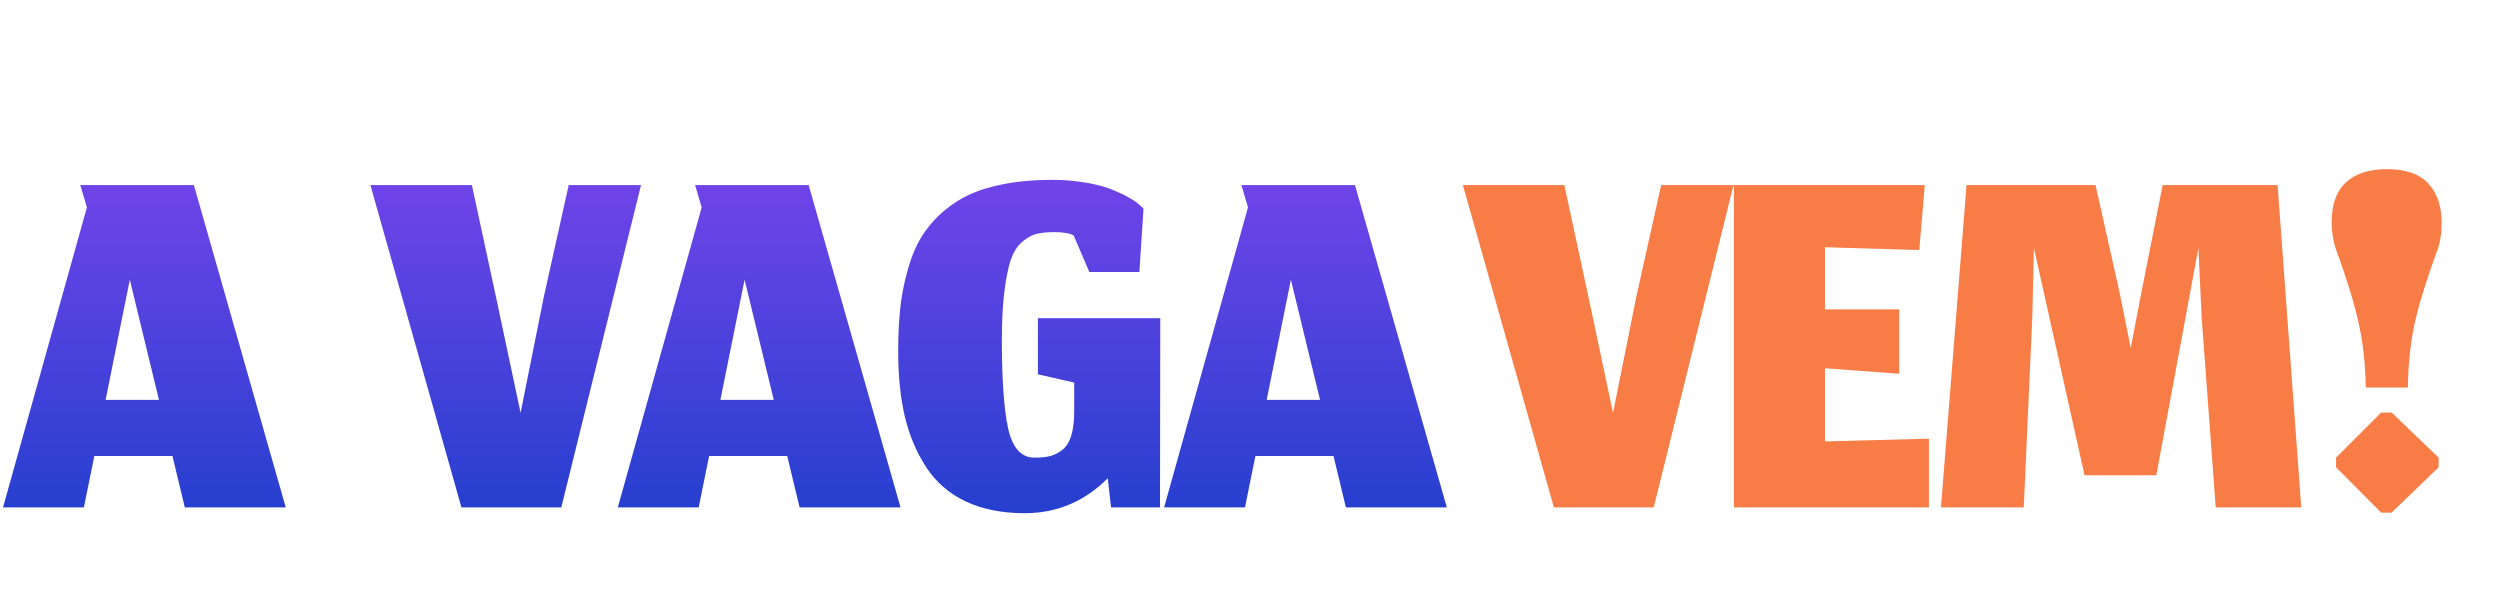
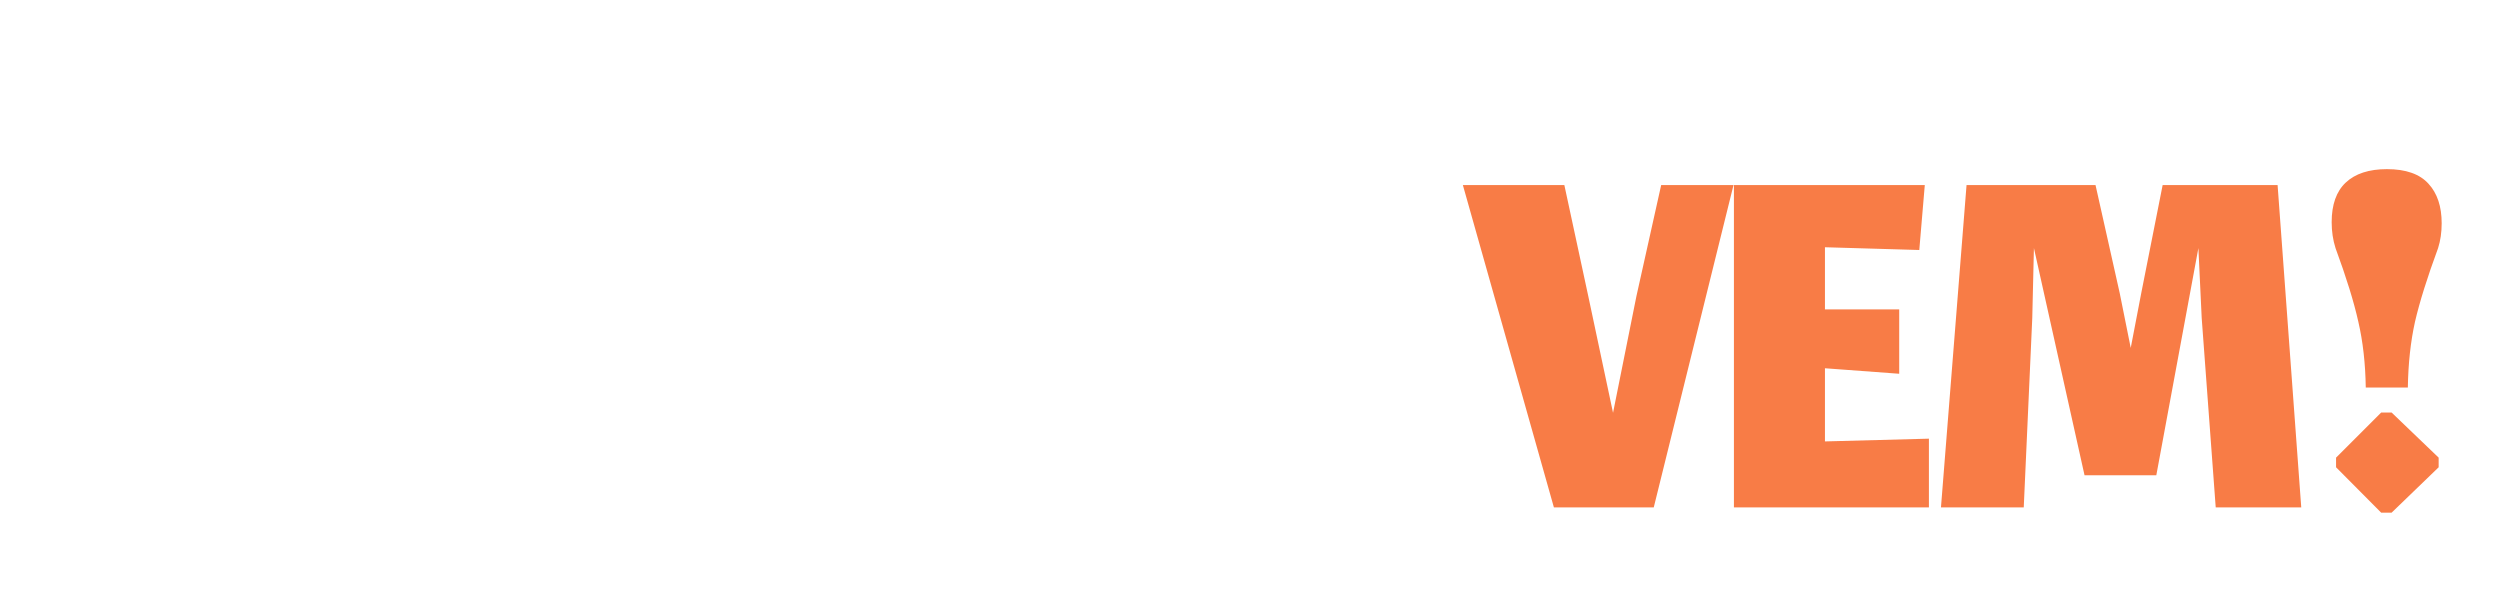
<svg xmlns="http://www.w3.org/2000/svg" width="606" height="146" viewBox="0 0 606 146" fill="none">
-   <path d="M44.8 123L41.8 110.533H22.867L20.333 123H0.733L21.067 50.267L19.467 44.867H47L69.267 123H44.8ZM31.467 67.8L25.6 96.933H38.533L31.467 67.8ZM111.854 123L89.787 44.867H114.387L120.187 71.8L126.187 100.067L131.854 71.8L137.854 44.867H155.387L136.054 123H111.854ZM193.823 123L190.823 110.533H171.89L169.357 123H149.757L170.09 50.267L168.49 44.867H196.023L218.29 123H193.823ZM180.49 67.8L174.623 96.933H187.557L180.49 67.8ZM268.52 115.933C262.875 121.578 256.164 124.4 248.386 124.4C242.875 124.4 238.098 123.444 234.053 121.533C230.053 119.622 226.875 116.867 224.52 113.267C222.164 109.667 220.431 105.556 219.32 100.933C218.253 96.311 217.72 91.044 217.72 85.133C217.72 80.733 217.942 76.778 218.386 73.267C218.875 69.756 219.653 66.4 220.72 63.2C221.786 60 223.253 57.244 225.12 54.933C226.986 52.578 229.275 50.533 231.986 48.8C234.698 47.067 237.986 45.778 241.853 44.933C245.72 44.044 250.12 43.6 255.053 43.6C257.275 43.6 259.386 43.733 261.386 44C263.431 44.267 265.164 44.6 266.586 45C268.009 45.356 269.342 45.822 270.586 46.4C271.875 46.933 272.875 47.422 273.586 47.867C274.342 48.267 275.031 48.711 275.653 49.2C276.275 49.689 276.653 50.022 276.786 50.2C276.964 50.378 277.098 50.511 277.186 50.6L276.186 65.933H264.053L260.253 57.067C259.275 56.533 257.698 56.267 255.52 56.267C253.742 56.267 252.275 56.422 251.12 56.733C249.964 57.044 248.809 57.711 247.653 58.733C246.542 59.711 245.653 61.156 244.986 63.067C244.364 64.933 243.853 67.489 243.453 70.733C243.053 73.933 242.853 77.844 242.853 82.467C242.853 92.111 243.364 99.267 244.386 103.933C245.453 108.6 247.564 110.933 250.72 110.933C252.275 110.933 253.586 110.8 254.653 110.533C255.72 110.222 256.72 109.689 257.653 108.933C258.586 108.133 259.275 106.978 259.72 105.467C260.164 103.911 260.386 101.933 260.386 99.533V92.733L251.586 90.733V77.133H281.253L281.186 123H269.32L268.52 115.933ZM326.245 123L323.245 110.533H304.312L301.779 123H282.179L302.512 50.267L300.912 44.867H328.445L350.712 123H326.245ZM312.912 67.8L307.045 96.933H319.979L312.912 67.8Z" fill="url(#paint0_linear_205_8)" />
  <path d="M376.667 123L354.6 44.867H379.2L385 71.8L391 100.067L396.667 71.8L402.667 44.867H420.2L400.867 123H376.667ZM467.569 123H420.303V44.867H466.569L465.236 60.6L442.369 59.933V75H460.369V90.6L442.369 89.267V107L467.569 106.333V123ZM490.556 123H470.49L476.69 44.867H507.956L513.823 71.067L516.49 84.333L519.023 71.133L524.223 44.867H552.09L557.823 123H537.09L533.69 77.067L532.89 60.133L522.69 115.2H505.29L493.023 60.133L492.623 77.067L490.556 123ZM577.195 124.267L566.262 113.267V110.933L577.195 100H579.729L591.129 110.933V113.267L579.729 124.267H577.195ZM573.462 93.933C573.373 88.111 572.773 82.8 571.662 78C570.595 73.2 568.751 67.244 566.129 60.133C565.506 58.178 565.195 56.089 565.195 53.867C565.195 49.6 566.329 46.4 568.595 44.267C570.906 42.089 574.24 41 578.595 41C583.173 41 586.529 42.178 588.662 44.533C590.795 46.844 591.862 50.044 591.862 54.133C591.862 56.311 591.573 58.311 590.995 60.133C588.373 67.244 586.506 73.2 585.395 78C584.329 82.8 583.751 88.111 583.662 93.933H573.462Z" fill="#F87C46" />
  <defs>
    <linearGradient id="paint0_linear_205_8" x1="180.5" y1="0" x2="180.5" y2="146" gradientUnits="userSpaceOnUse">
      <stop stop-color="#9946F8" />
      <stop offset="1" stop-color="#113EC7" />
    </linearGradient>
  </defs>
</svg>